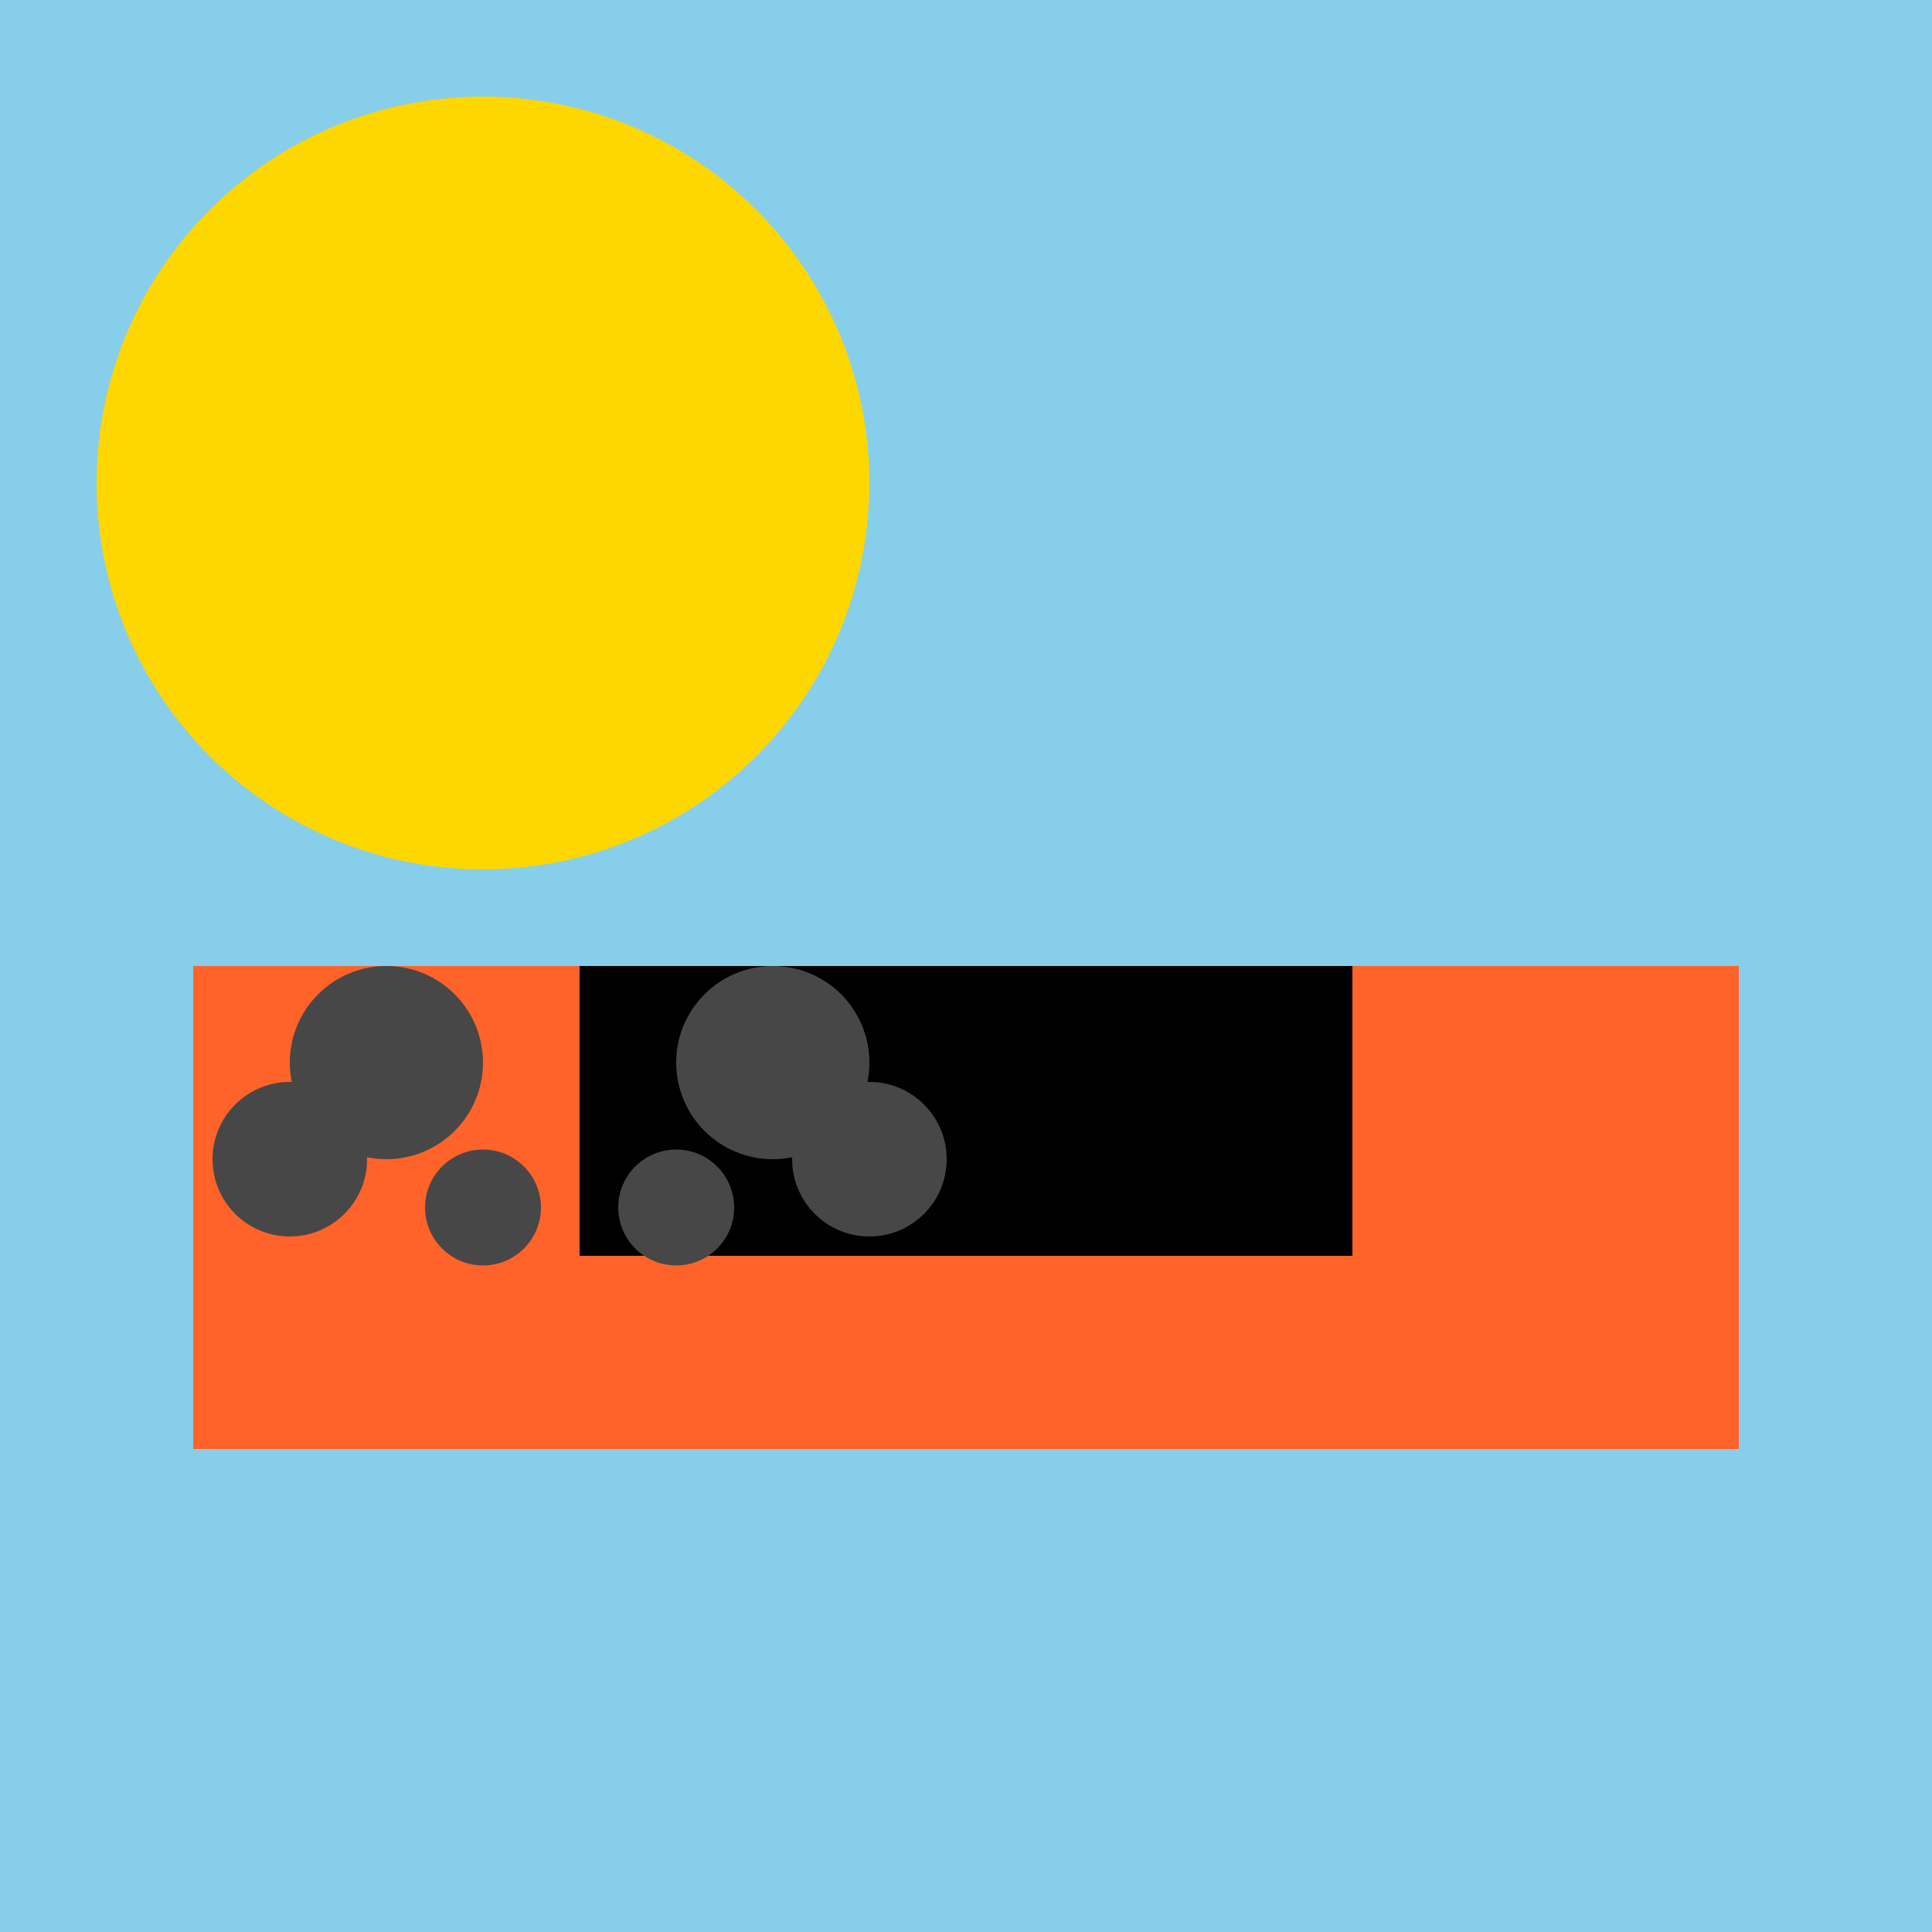
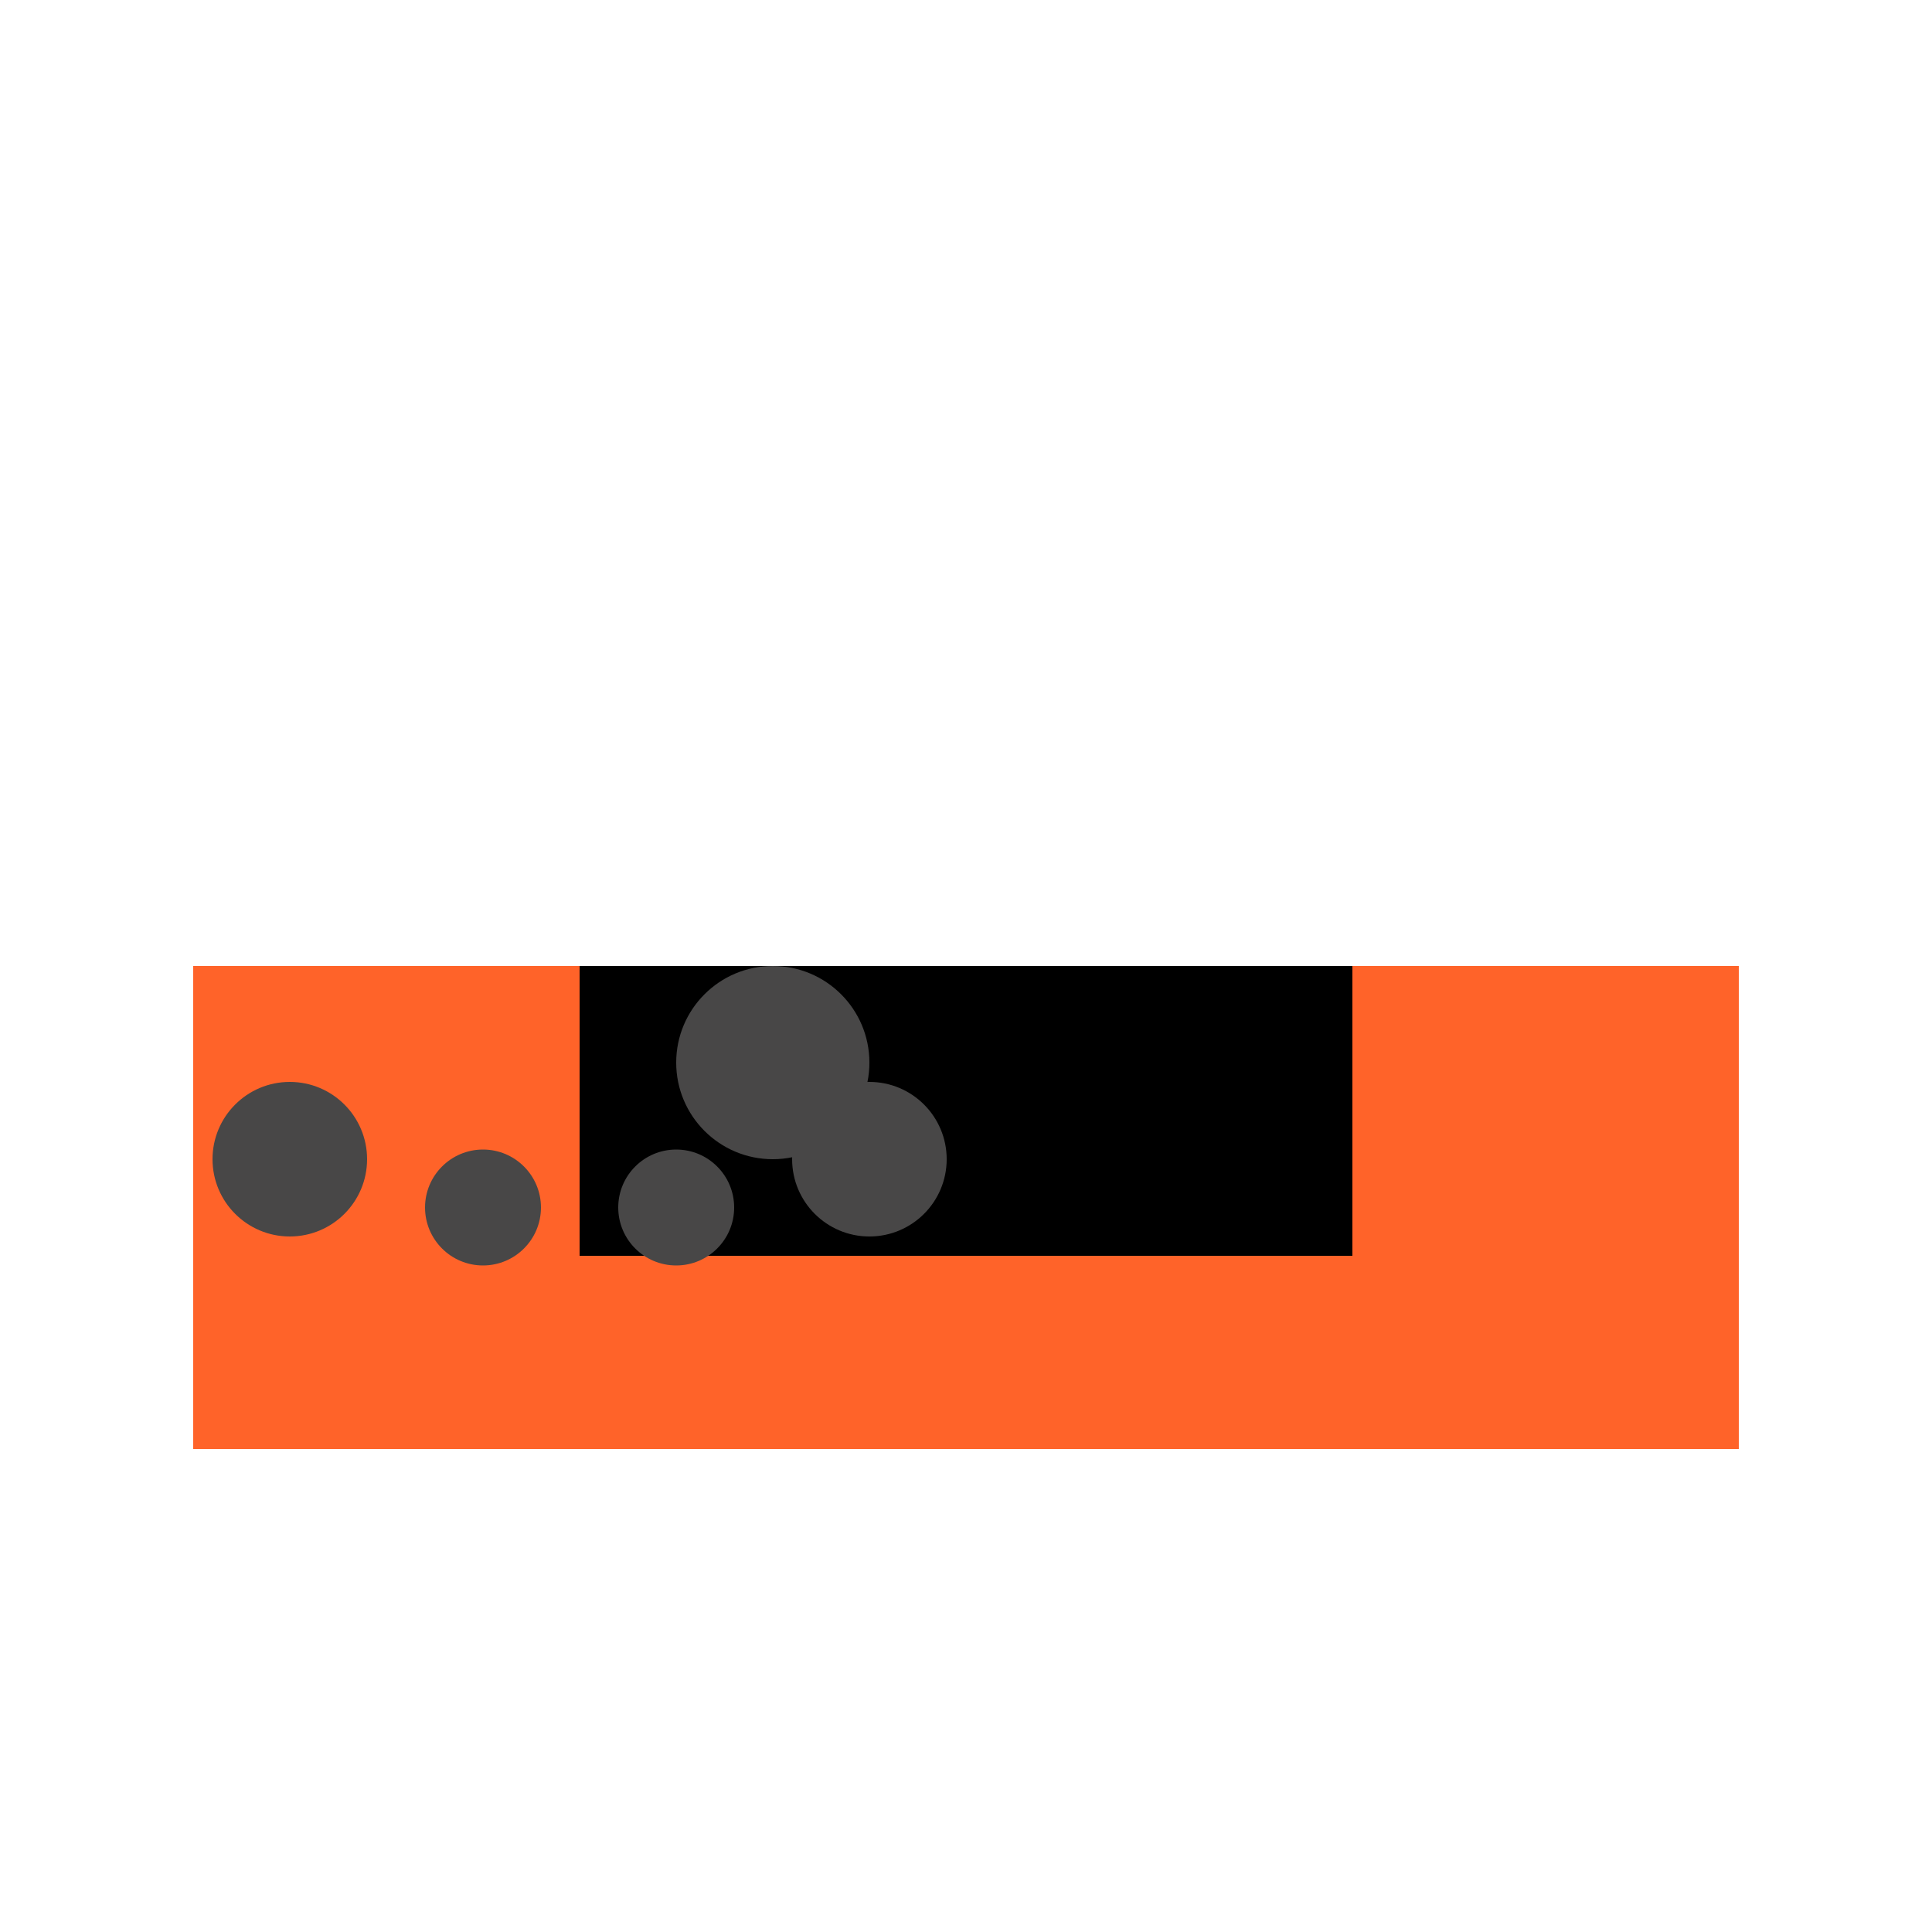
<svg xmlns="http://www.w3.org/2000/svg" width="200" height="200">
-   <rect width="200" height="200" fill="#87CEEB" />
-   <circle cx="50" cy="50" r="40" fill="#FFD700" />
  <rect x="20" y="100" width="160" height="50" fill="#FF6329" />
  <rect x="60" y="100" width="80" height="30" fill="#000000" />
-   <circle cx="40" cy="110" r="10" fill="#484747" />
  <circle cx="30" cy="120" r="8" fill="#484747" />
  <circle cx="50" cy="125" r="6" fill="#484747" />
  <circle cx="80" cy="110" r="10" fill="#484747" />
  <circle cx="90" cy="120" r="8" fill="#484747" />
  <circle cx="70" cy="125" r="6" fill="#484747" />
</svg>